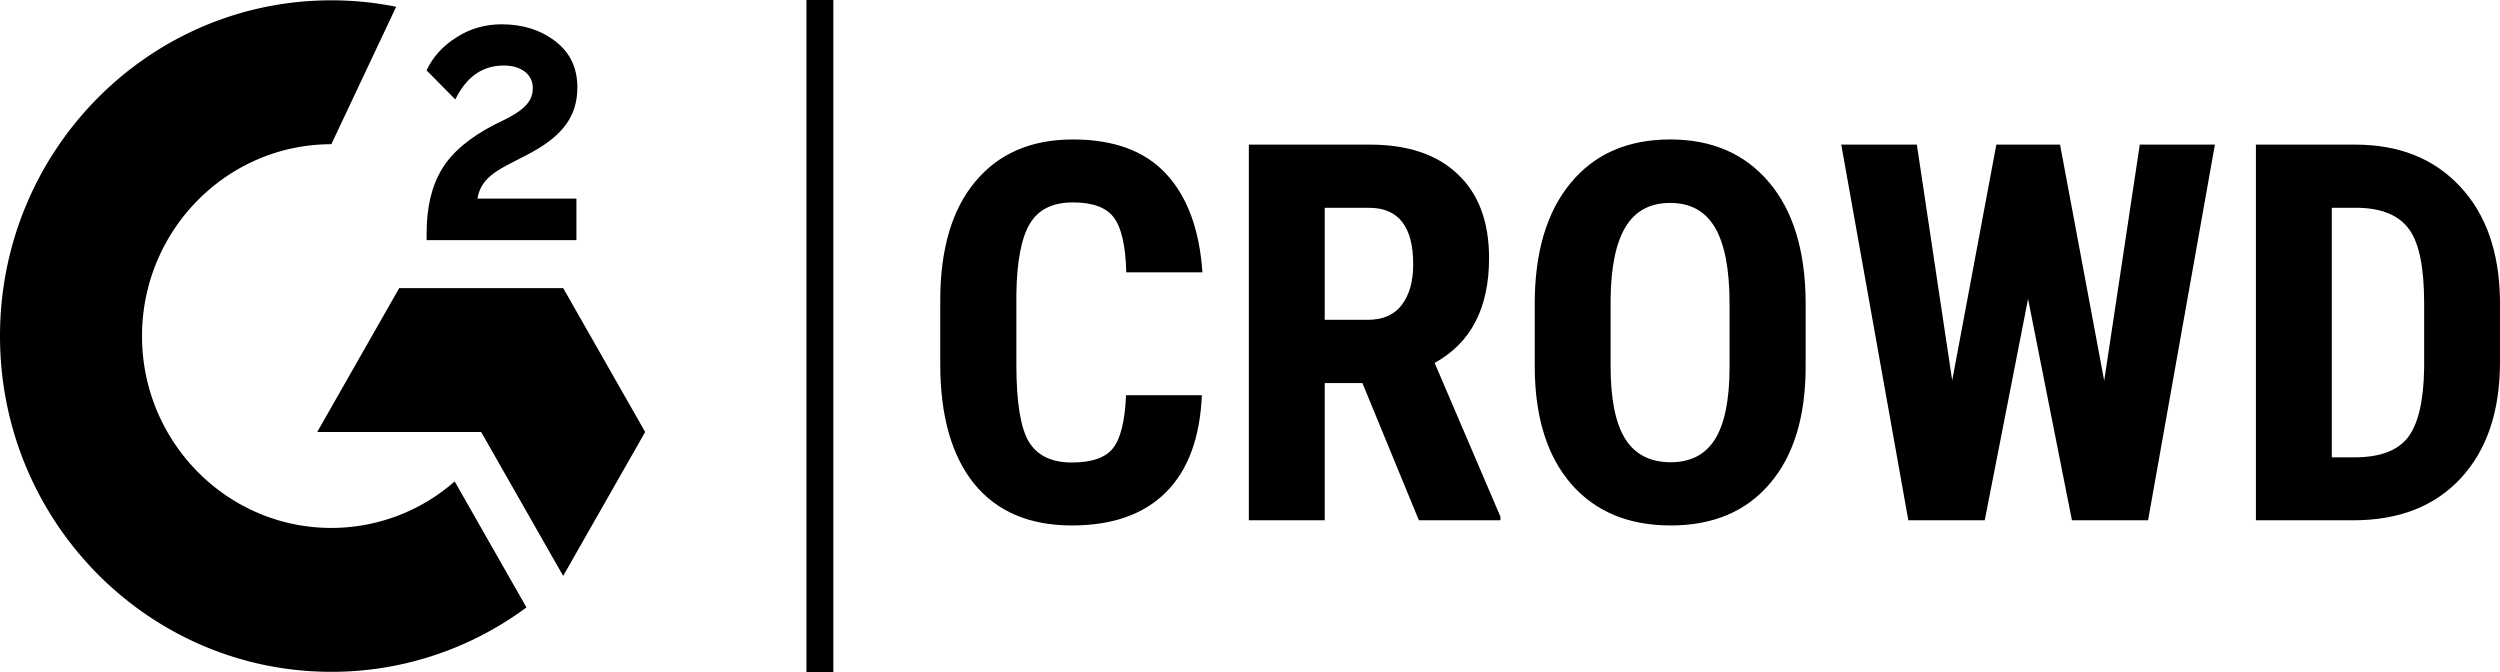
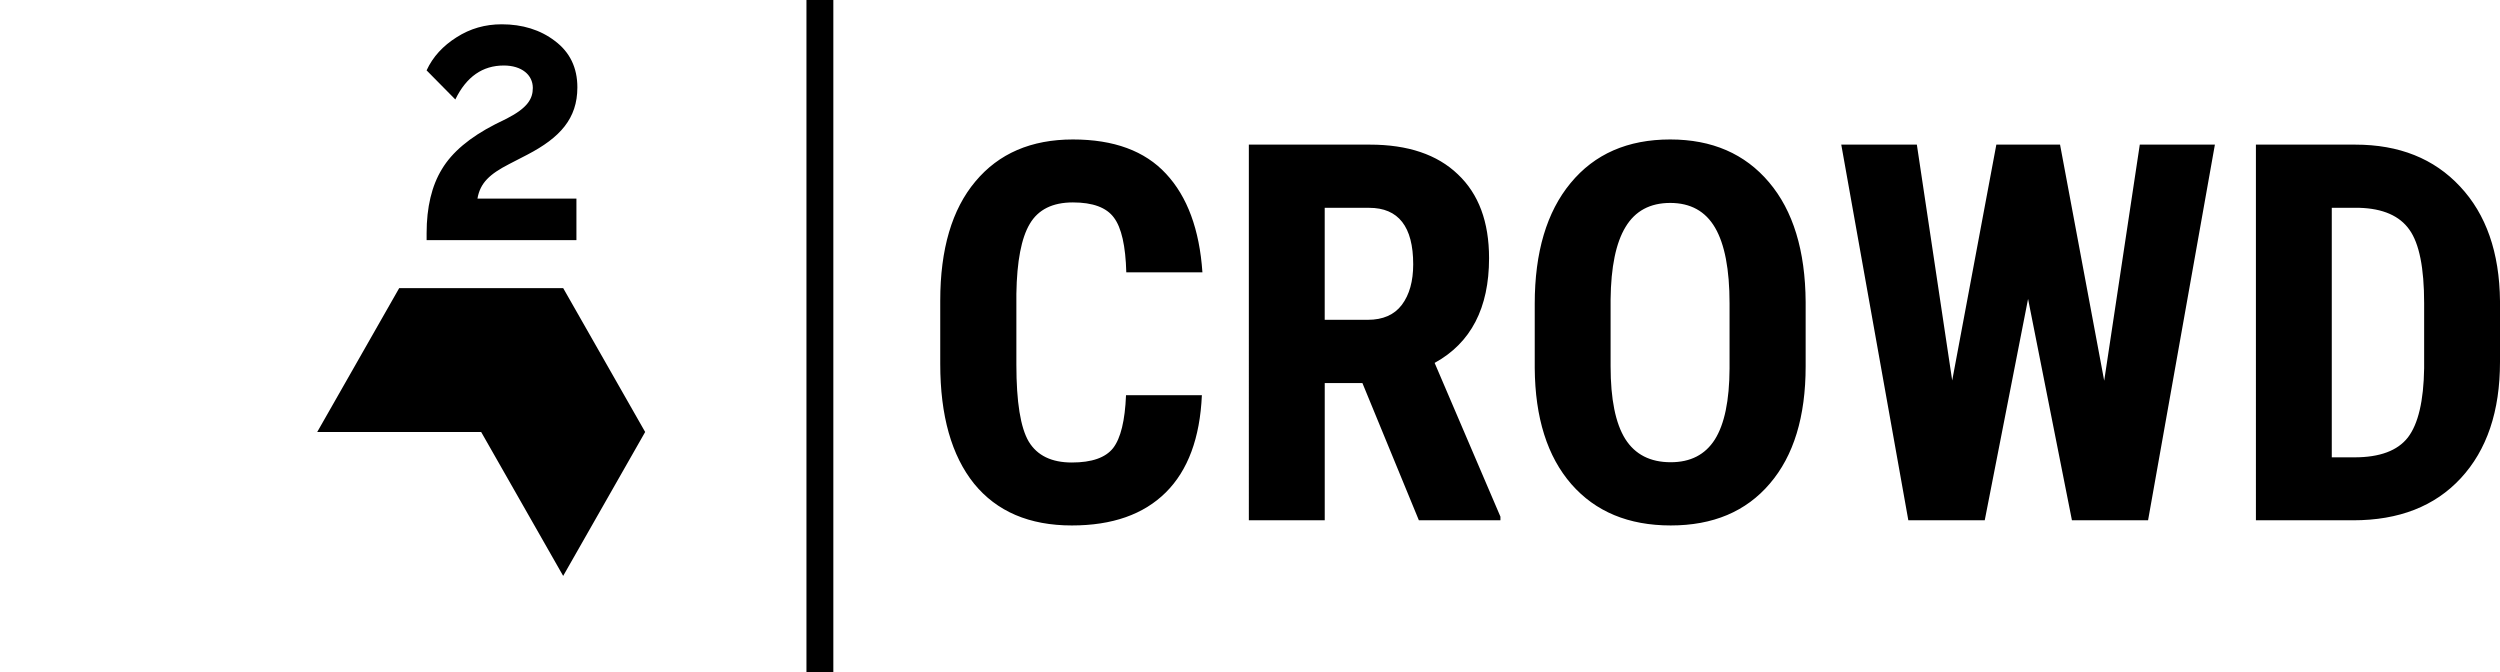
<svg xmlns="http://www.w3.org/2000/svg" width="93" height="25" fill="none">
  <path fill="#000" d="M44.71 14.7c-.07 1.593-.518 2.8-1.343 3.619-.826.819-1.99 1.228-3.494 1.228-1.58 0-2.793-.518-3.638-1.555-.838-1.043-1.258-2.528-1.258-4.454v-2.351c0-1.92.436-3.398 1.306-4.435.87-1.043 2.08-1.564 3.628-1.564 1.523 0 2.678.425 3.465 1.276.794.852 1.245 2.074 1.354 3.667h-2.832c-.026-.985-.18-1.664-.46-2.035-.276-.377-.785-.566-1.527-.566-.755 0-1.29.265-1.603.797-.313.524-.48 1.391-.499 2.6v2.64c0 1.389.154 2.342.46 2.86.314.519.849.778 1.604.778.742 0 1.254-.18 1.535-.537.282-.365.442-1.021.48-1.968h2.822zm5.97-.451h-1.4v5.106h-2.823V5.38h4.502c1.414 0 2.505.368 3.273 1.104.774.73 1.161 1.769 1.161 3.12 0 1.855-.675 3.154-2.025 3.896l2.448 5.72v.135h-3.034l-2.101-5.106zm-1.4-2.352h1.602c.563 0 .986-.185 1.267-.557.282-.377.422-.88.422-1.507 0-1.4-.547-2.102-1.64-2.102h-1.652v4.166zm17.89 1.728c0 1.875-.444 3.33-1.334 4.367-.883 1.037-2.111 1.555-3.685 1.555-1.568 0-2.8-.512-3.696-1.536-.896-1.03-1.35-2.47-1.363-4.319v-2.39c0-1.92.445-3.417 1.334-4.492.89-1.081 2.125-1.622 3.705-1.622 1.555 0 2.78.531 3.677 1.593.895 1.056 1.35 2.54 1.362 4.454v2.39zm-2.831-2.342c0-1.26-.18-2.198-.538-2.812-.358-.615-.915-.922-1.67-.922-.748 0-1.302.298-1.66.893-.358.588-.544 1.487-.557 2.697v2.486c0 1.222.182 2.124.547 2.707.365.575.928.863 1.69.863.735 0 1.282-.281 1.64-.844.36-.57.542-1.45.548-2.64v-2.428zm13.937 2.879L79.6 5.38h2.794l-2.486 13.975h-2.832l-1.632-8.235-1.612 8.235H70.99L68.495 5.38h2.812l1.315 8.773 1.642-8.773h2.37l1.642 8.782zm5.644 5.193V5.38h3.695c1.632 0 2.93.518 3.897 1.555.973 1.036 1.469 2.457 1.488 4.262v2.265c0 1.836-.487 3.28-1.46 4.329-.965 1.043-2.3 1.564-4.002 1.564H83.92zm2.822-11.624v9.282h.844c.94 0 1.603-.246 1.987-.739.384-.5.586-1.357.605-2.572v-2.429c0-1.305-.182-2.214-.547-2.726-.365-.518-.986-.79-1.862-.816h-1.027zM30 0h1v25h-1zm-8.557 7.389h-3.682c.1-.586.456-.914 1.18-1.286l.678-.35c1.213-.632 1.859-1.341 1.859-2.503 0-.733-.278-1.308-.835-1.726-.545-.417-1.213-.62-1.98-.62-.613 0-1.17.157-1.68.484-.502.317-.88.722-1.114 1.23L16.938 3.7c.412-.846 1.013-1.263 1.803-1.263.667 0 1.08.35 1.08.835 0 .406-.2.744-.969 1.139l-.434.214c-.946.485-1.602 1.038-1.98 1.669-.379.62-.568 1.42-.568 2.38v.259h5.573V7.389zm-.493 3.329h-6.1l-3.05 5.353h6.1l3.05 5.353L24 16.07l-3.05-5.353z" />
-   <path fill="#000" d="M12.326 19.639c-3.884 0-7.043-3.202-7.043-7.137 0-3.936 3.16-7.137 7.043-7.137L14.737.252a12.2 12.2 0 0 0-2.411-.24C5.519.012 0 5.604 0 12.502c0 6.898 5.519 12.49 12.326 12.49 2.61.003 5.152-.836 7.258-2.396l-2.67-4.687a6.957 6.957 0 0 1-4.588 1.73z" />
</svg>